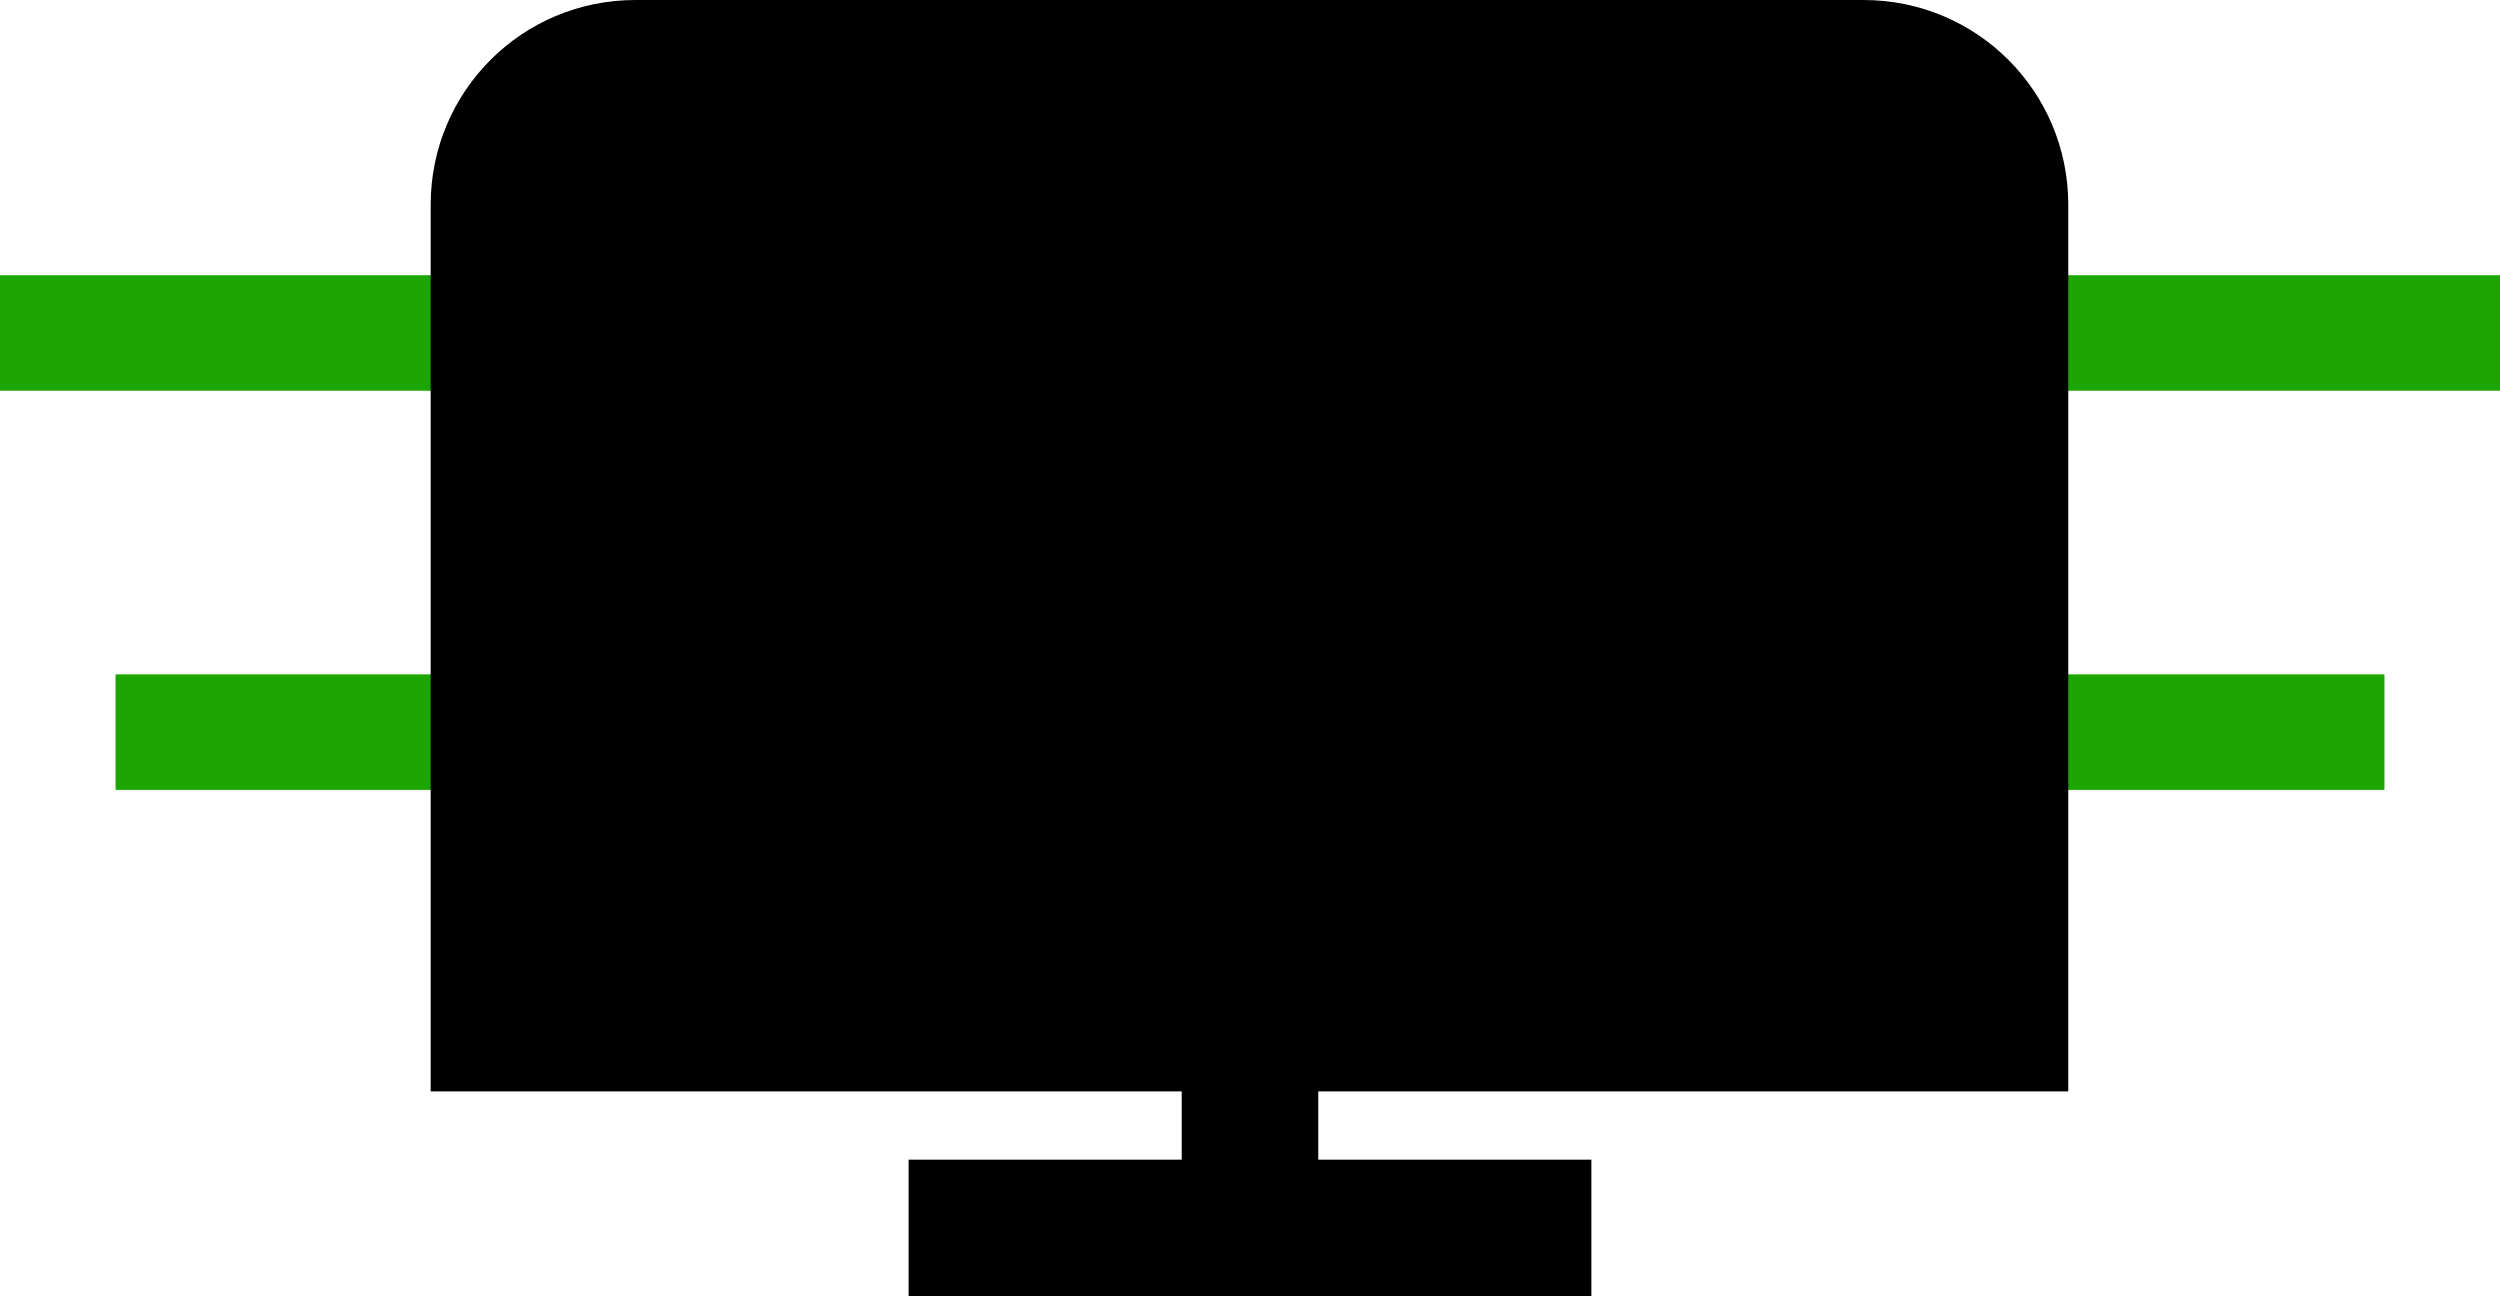
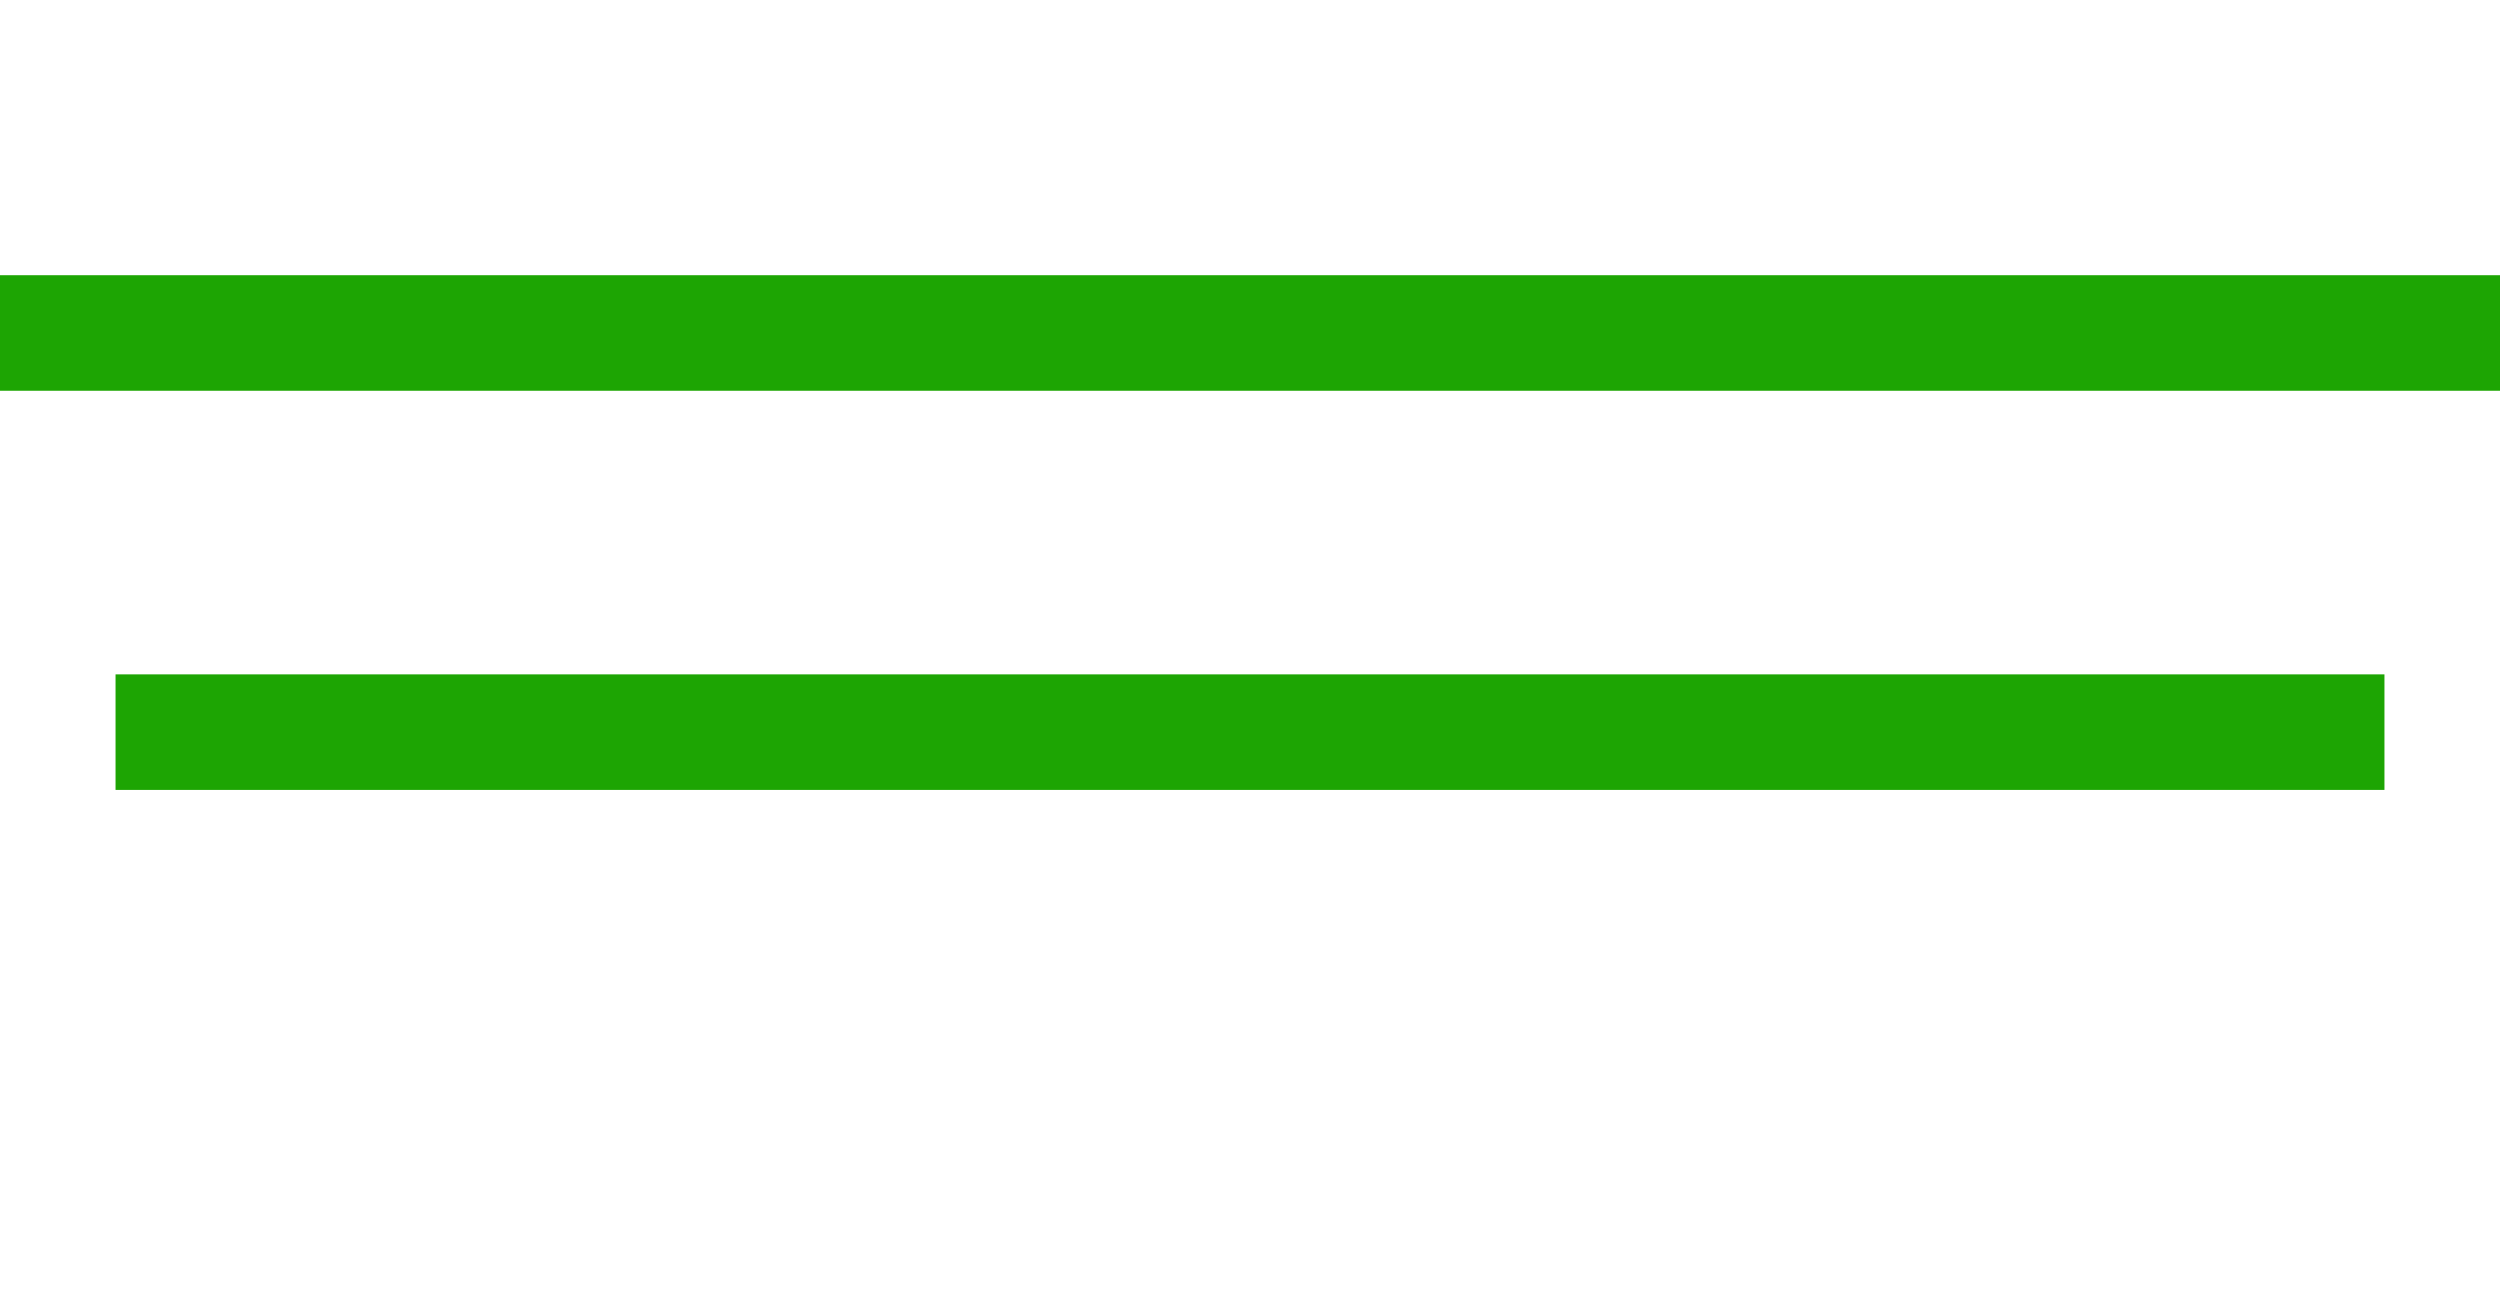
<svg xmlns="http://www.w3.org/2000/svg" version="1.1" id="Layer_1" x="0px" y="0px" viewBox="-840 254.6 238 123.4" style="enable-background:new -840 254.6 238 123.4;" xml:space="preserve">
  <style type="text/css">
	.st0{fill:#1DA503;}
</style>
  <rect id="Rectangle_53" x="-840" y="280.8" class="st0" width="238" height="11" />
  <rect id="Rectangle_54" x="-829" y="318.8" class="st0" width="216" height="11" />
-   <path id="screen" d="M-643.1,358.5v-84.4c0-10.8-8.7-19.5-19.5-19.5c0,0,0,0,0,0h-116.9c-10.8,0-19.5,8.7-19.5,19.5c0,0,0,0,0,0  v84.4h71.5v6.5h-26v13h65v-13h-26v-6.5L-643.1,358.5z" />
</svg>